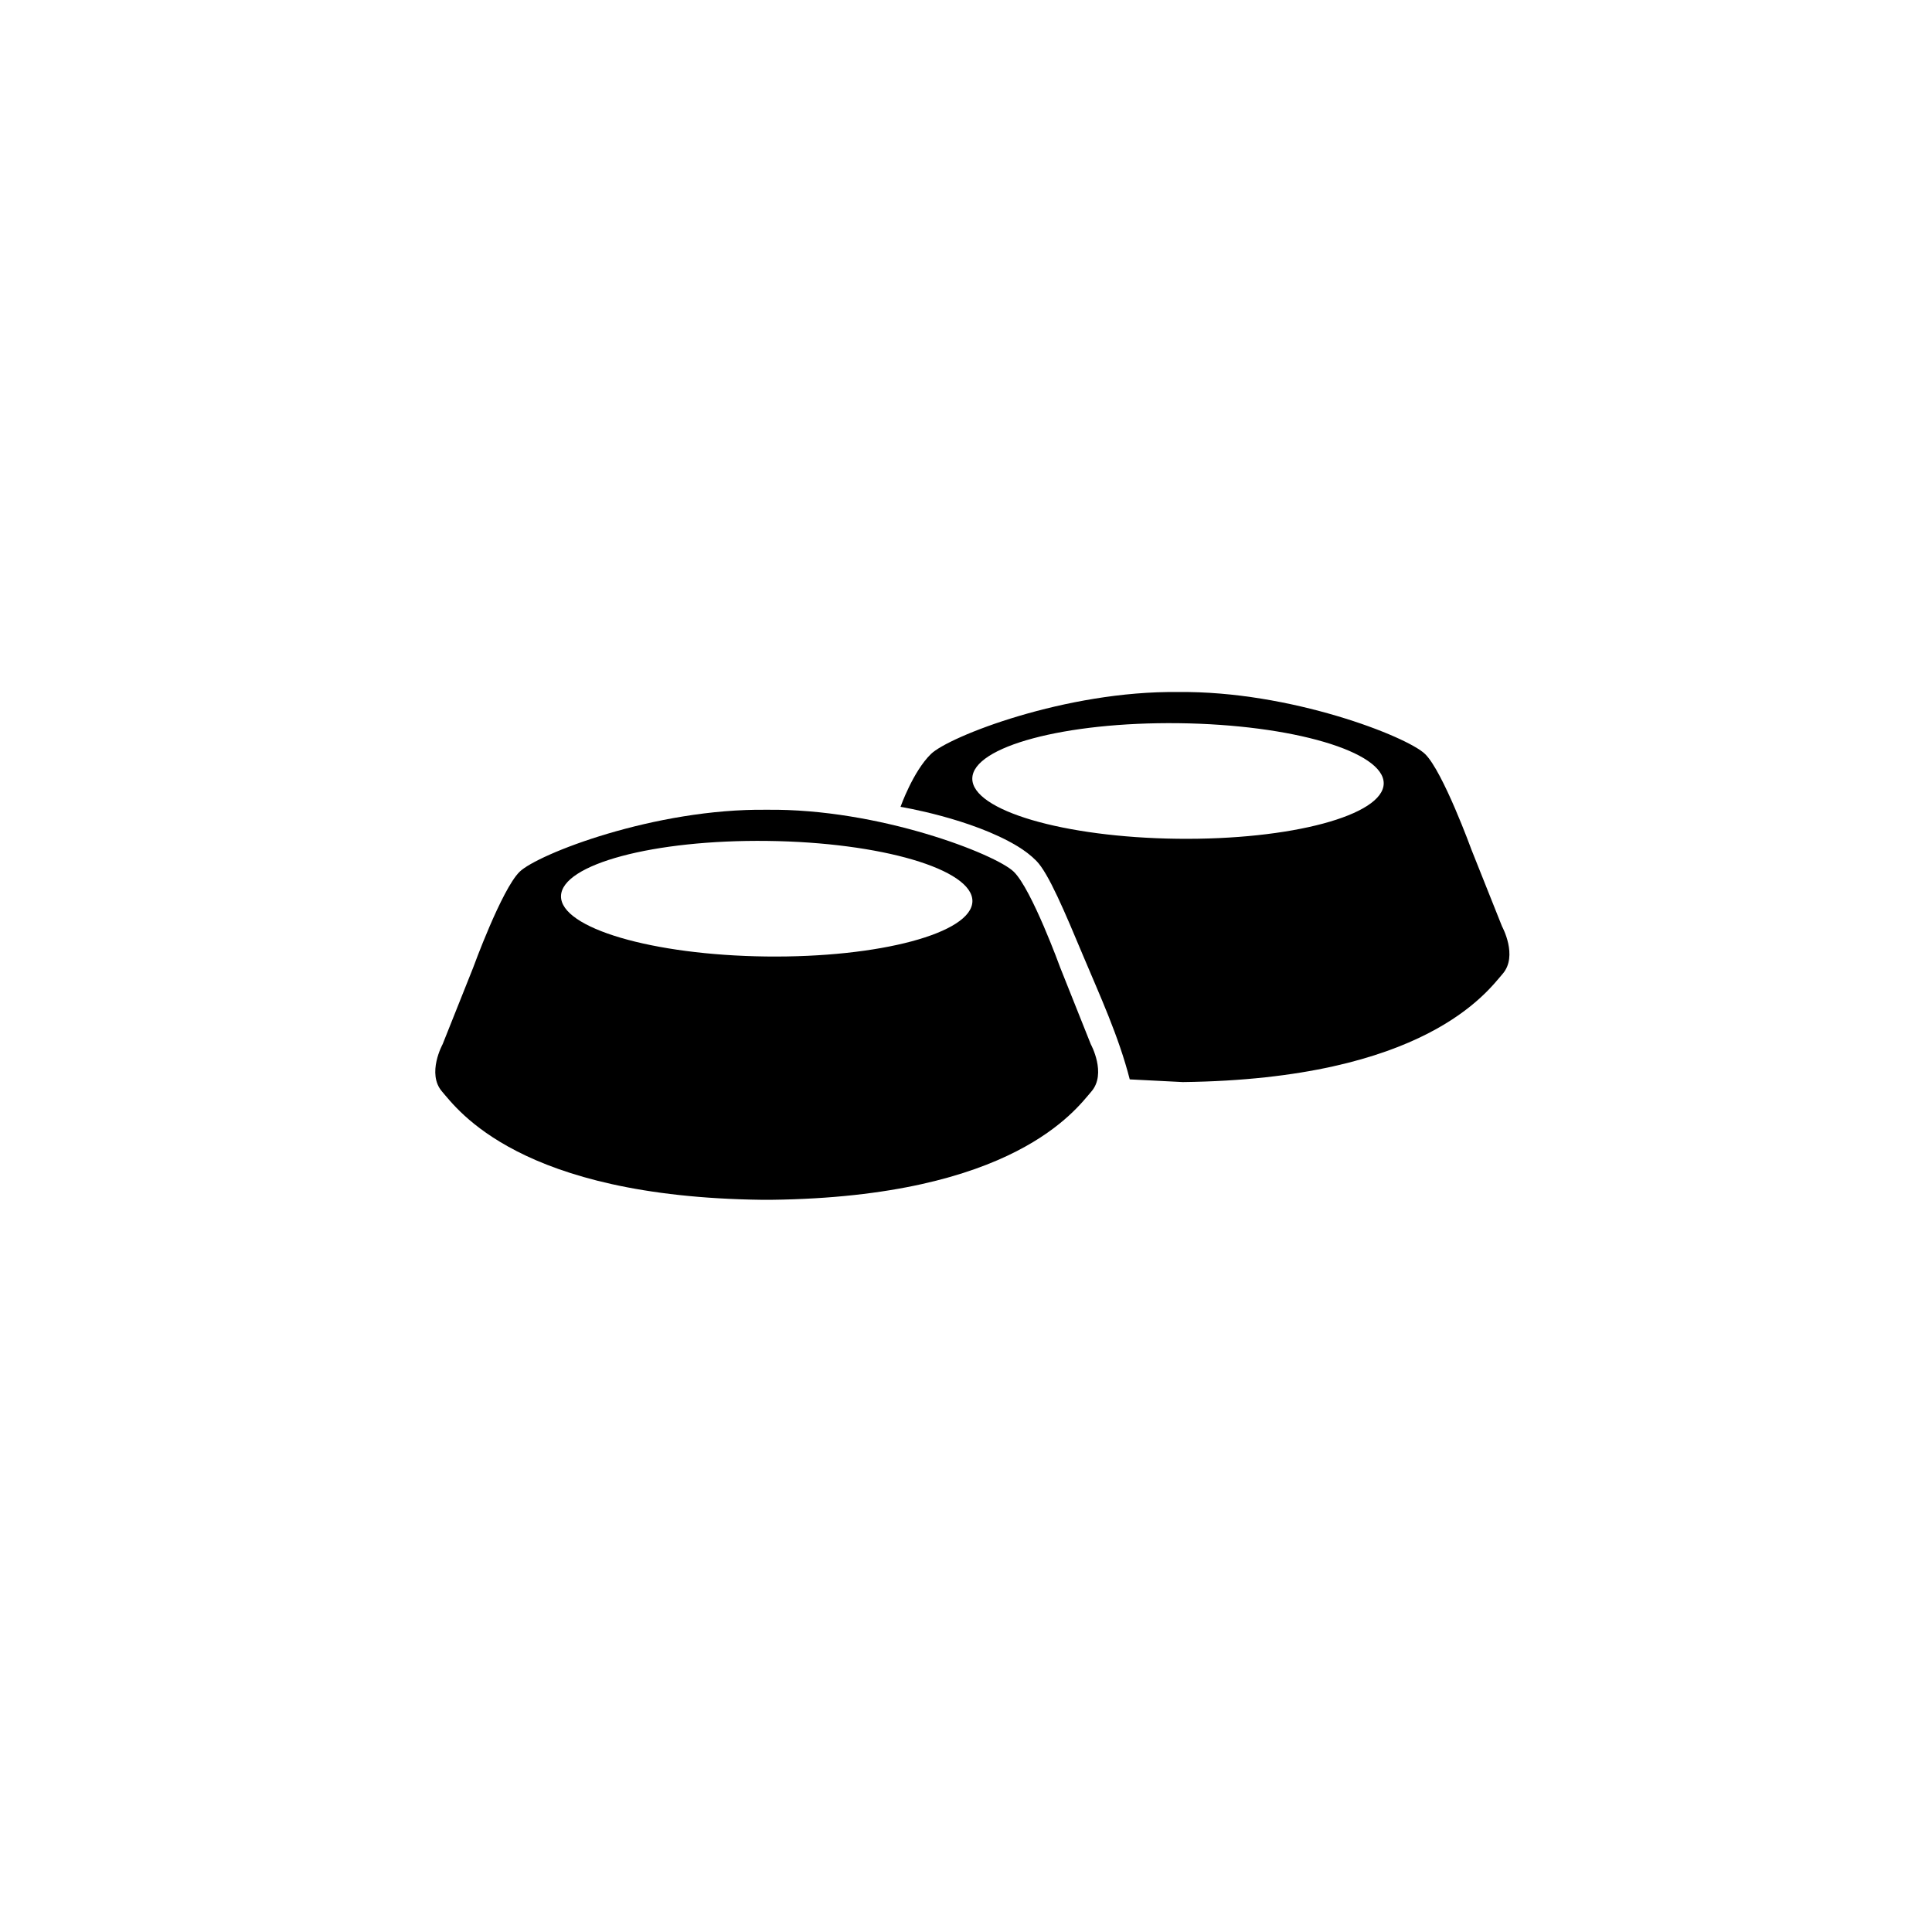
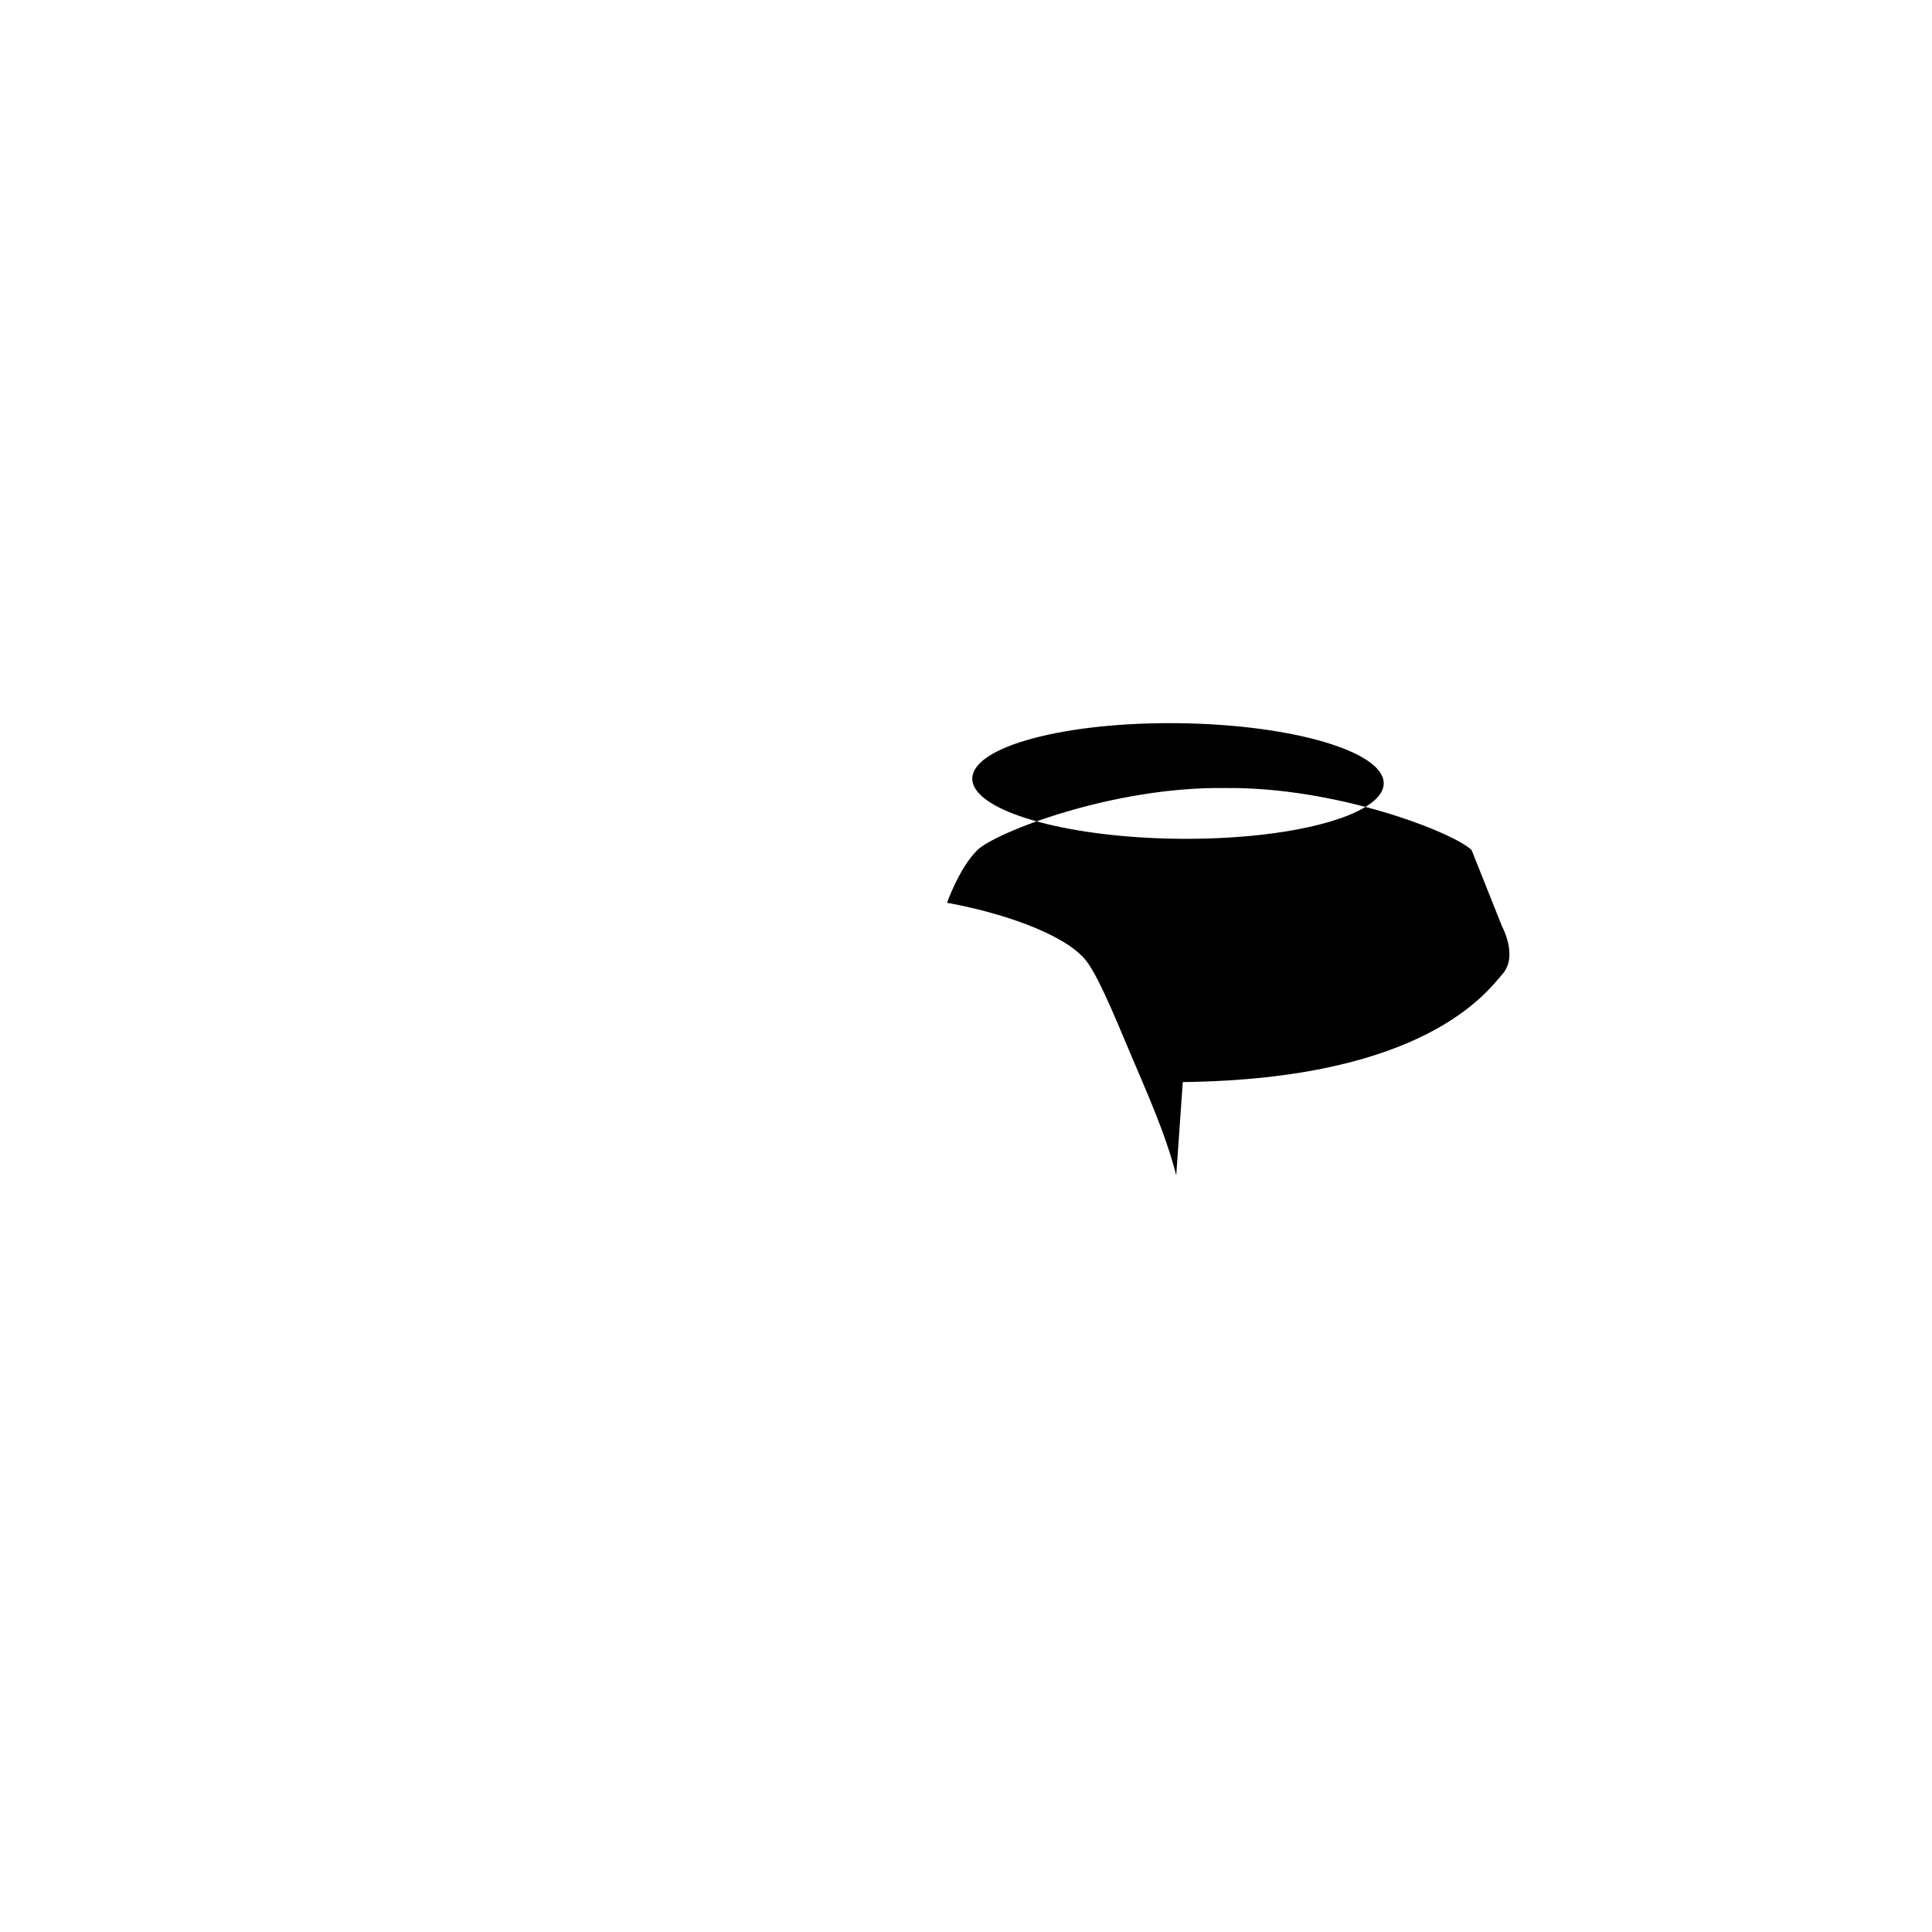
<svg xmlns="http://www.w3.org/2000/svg" fill="#000000" width="800px" height="800px" version="1.1" viewBox="144 144 512 512">
  <g>
-     <path d="m348.45 461.96c64.227-0.789 80.656-23.938 84.773-28.691 4.125-4.75-0.148-12.531-0.148-12.531l-8.086-20.27s-7.562-20.797-12.32-25.441c-4.758-4.641-35.719-16.797-65.48-16.43-29.77-0.367-60.73 11.789-65.484 16.43-4.758 4.644-12.324 25.441-12.324 25.441l-8.082 20.27s-4.273 7.781-0.152 12.531c4.121 4.754 20.547 27.902 84.777 28.691zm53.25-79.129c-0.105 8.457-24.594 15.016-54.699 14.648-30.109-0.367-54.434-7.523-54.328-15.98 0.102-8.457 24.594-15.016 54.703-14.645 30.105 0.363 54.43 7.519 54.324 15.977z" />
-     <path d="m457.45 430.76c64.227-0.785 80.652-23.938 84.773-28.688 4.121-4.754-0.152-12.531-0.152-12.531l-8.082-20.273s-7.566-20.793-12.32-25.438c-4.758-4.641-35.719-16.797-65.484-16.434-29.766-0.363-60.727 11.793-65.484 16.434-4.758 4.644-8.051 13.988-8.051 13.988s18.758 3.059 30.934 10.406c1.906 1.152 3.629 2.453 5.074 3.926 3.219 3.289 7.414 13.266 12.609 25.656 4.082 9.727 9.203 20.797 12.129 32.242zm53.246-79.125c-0.102 8.453-24.59 15.016-54.699 14.645-30.105-0.367-54.43-7.523-54.328-15.977 0.105-8.457 24.598-15.016 54.703-14.648 30.105 0.367 54.434 7.523 54.324 15.98z" />
+     <path d="m457.45 430.76c64.227-0.785 80.652-23.938 84.773-28.688 4.121-4.754-0.152-12.531-0.152-12.531l-8.082-20.273c-4.758-4.641-35.719-16.797-65.484-16.434-29.766-0.363-60.727 11.793-65.484 16.434-4.758 4.644-8.051 13.988-8.051 13.988s18.758 3.059 30.934 10.406c1.906 1.152 3.629 2.453 5.074 3.926 3.219 3.289 7.414 13.266 12.609 25.656 4.082 9.727 9.203 20.797 12.129 32.242zm53.246-79.125c-0.102 8.453-24.59 15.016-54.699 14.645-30.105-0.367-54.43-7.523-54.328-15.977 0.105-8.457 24.598-15.016 54.703-14.648 30.105 0.367 54.434 7.523 54.324 15.98z" />
  </g>
</svg>